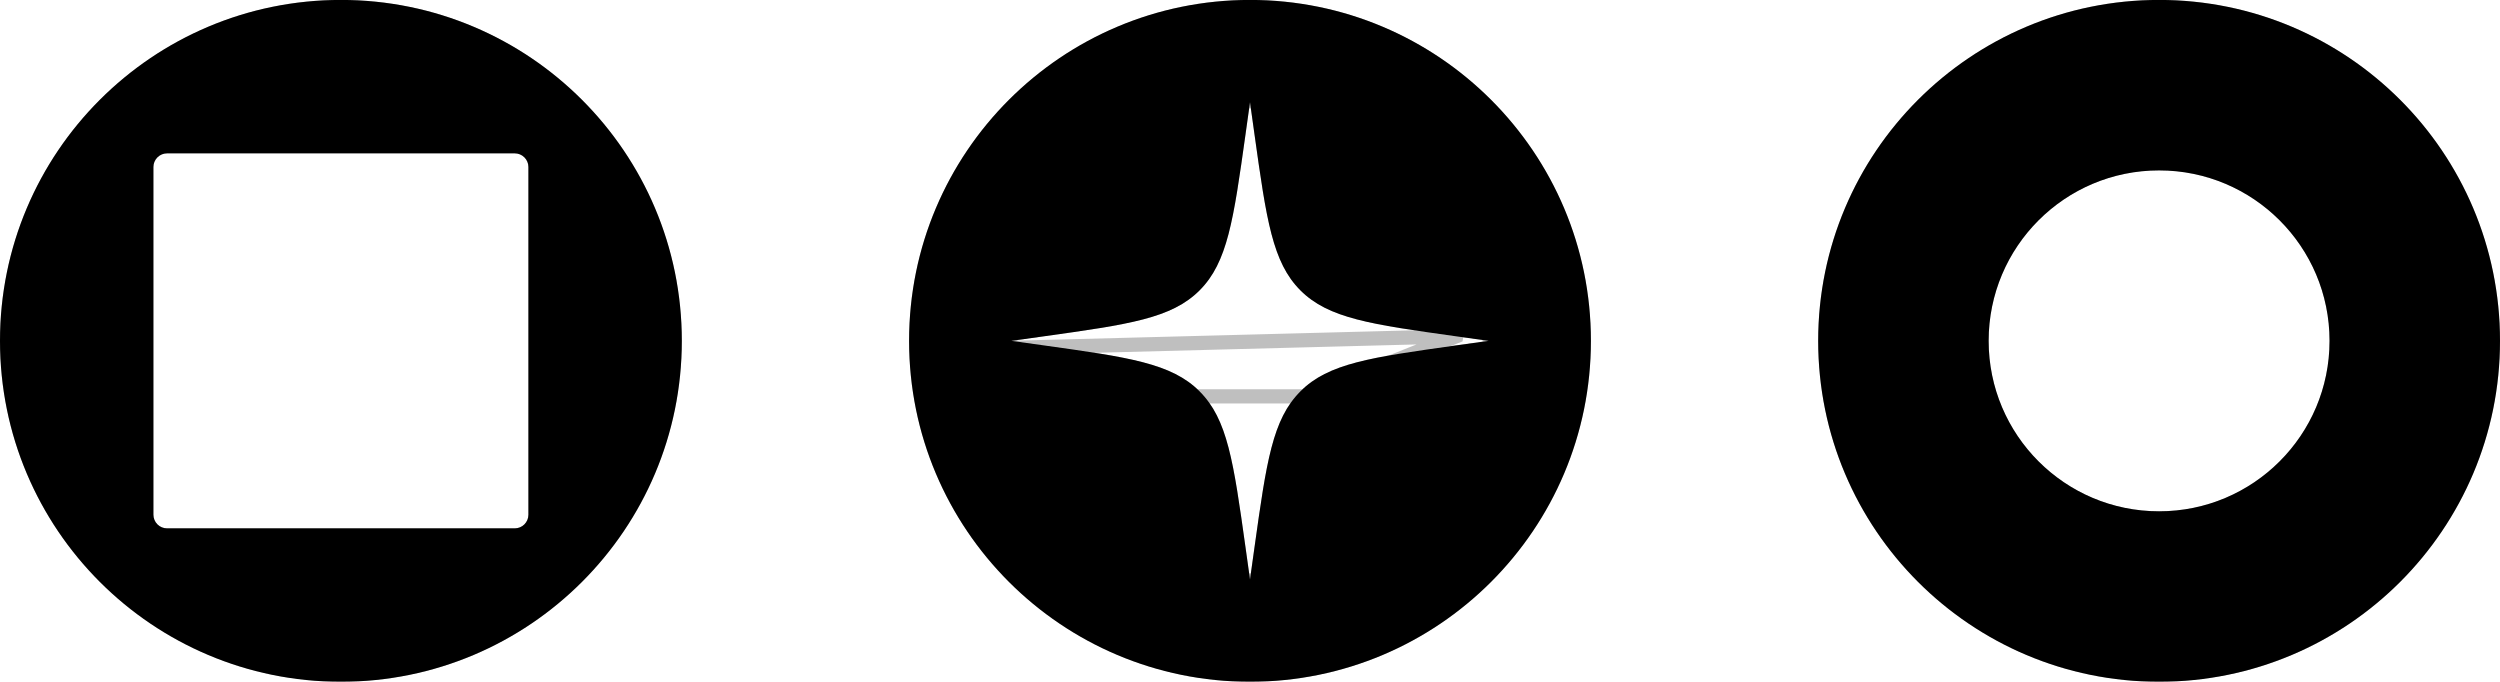
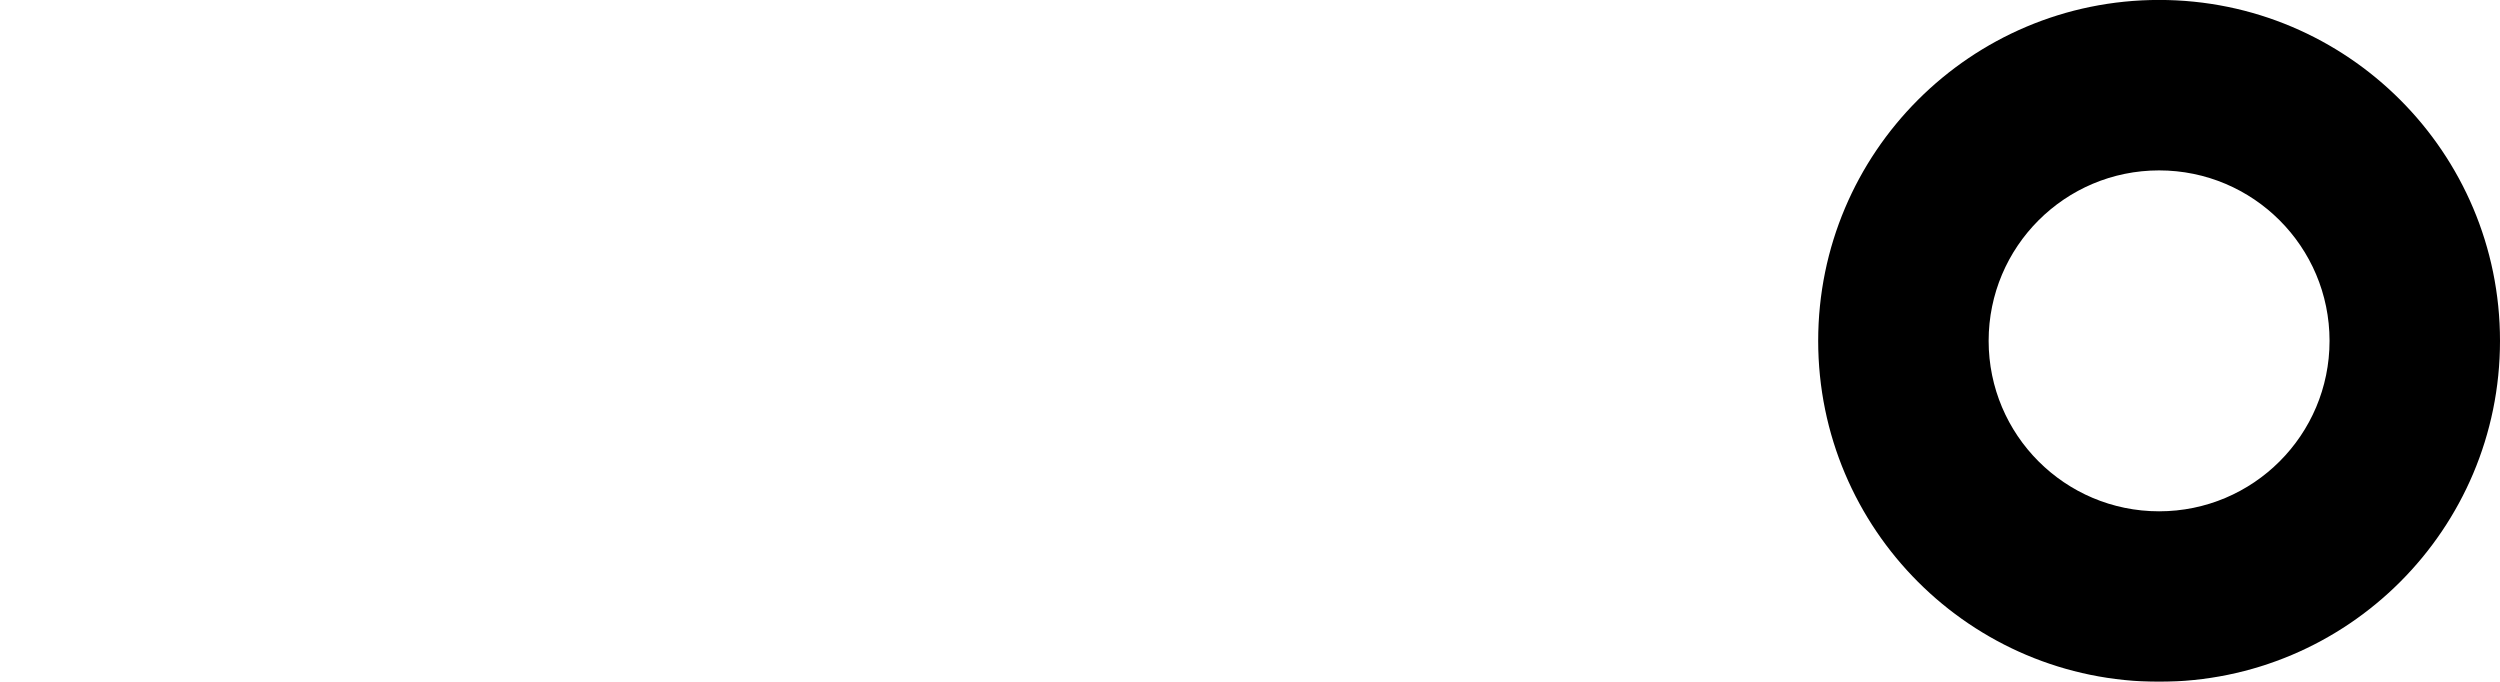
<svg xmlns="http://www.w3.org/2000/svg" width="88" height="24" viewBox="0 0 88 24" fill="none">
  <g filter="url(#filter0_b_1391_3766)">
-     <path fill-rule="evenodd" clip-rule="evenodd" d="M12 23.998C18.627 23.998 24 18.625 24 11.998C24 5.371 18.627 -0.002 12 -0.002C5.373 -0.002 0 5.371 0 11.998C0 18.625 5.373 23.998 12 23.998ZM18.6 5.878C18.6 5.751 18.549 5.629 18.459 5.539C18.369 5.449 18.247 5.398 18.12 5.398H5.88C5.753 5.398 5.631 5.449 5.541 5.539C5.451 5.629 5.4 5.751 5.4 5.878V18.118C5.4 18.245 5.451 18.368 5.541 18.458C5.631 18.548 5.753 18.598 5.88 18.598H18.12C18.247 18.598 18.369 18.548 18.459 18.458C18.549 18.368 18.6 18.245 18.6 18.118V5.878Z" fill="black" />
-     <path d="M23.75 11.998C23.75 18.488 18.489 23.748 12 23.748C5.511 23.748 0.25 18.488 0.25 11.998C0.25 5.509 5.511 0.248 12 0.248C18.489 0.248 23.75 5.509 23.75 11.998ZM18.85 5.878C18.85 5.685 18.773 5.499 18.636 5.362C18.499 5.225 18.314 5.148 18.12 5.148H5.88C5.686 5.148 5.501 5.225 5.364 5.362C5.227 5.499 5.15 5.685 5.15 5.878V18.118C5.15 18.312 5.227 18.497 5.364 18.634C5.501 18.771 5.686 18.848 5.88 18.848H18.12C18.314 18.848 18.499 18.771 18.636 18.634C18.773 18.497 18.85 18.312 18.85 18.118V5.878Z" stroke="black" stroke-opacity="0.25" stroke-width="0.5" />
-   </g>
+     </g>
  <g filter="url(#filter1_b_1391_3766)">
-     <path fill-rule="evenodd" clip-rule="evenodd" d="M56 11.998C56 5.371 50.627 -0.002 44 -0.002C37.373 -0.002 32 5.371 32 11.998C32 18.625 37.373 23.998 44 23.998C50.627 23.998 56 18.625 56 11.998ZM45.776 10.222C46.762 11.209 48.26 11.418 51.255 11.838L52.4 11.998L51.255 12.158C48.26 12.578 46.762 12.787 45.776 13.774C44.789 14.76 44.58 16.258 44.16 19.253L44 20.398L43.84 19.253C43.42 16.258 43.211 14.76 42.224 13.774C41.238 12.787 39.74 12.578 36.745 12.158L35.6 11.998L36.745 11.838C39.74 11.418 41.238 11.209 42.224 10.222C43.211 9.236 43.42 7.738 43.84 4.743L44 3.598L44.16 4.743C44.58 7.738 44.789 9.236 45.776 10.222Z" fill="black" />
-     <path d="M51.255 11.838L51.29 11.59L52.435 11.751L52.435 12.246L51.29 12.406C49.786 12.617 48.68 12.772 47.825 12.995C46.977 13.217 46.403 13.5 45.952 13.951L51.255 11.838ZM51.255 11.838L51.29 11.59C49.786 11.38 48.68 11.225 47.825 11.001C46.977 10.779 46.403 10.496 45.952 10.046C45.502 9.595 45.219 9.021 44.997 8.173C44.774 7.318 44.618 6.212 44.408 4.708L44.248 3.564L43.752 3.564L43.592 4.708C43.592 4.708 43.592 4.708 43.592 4.708C43.382 6.212 43.226 7.318 43.003 8.173C42.781 9.021 42.498 9.595 42.048 10.046C41.597 10.496 41.023 10.779 40.175 11.001C39.32 11.225 38.214 11.38 36.71 11.59L36.71 11.59L35.565 11.751L35.565 12.246M51.255 11.838L35.565 12.246M35.565 12.246L36.71 12.406C36.71 12.406 36.71 12.406 36.71 12.406M35.565 12.246L36.71 12.406M36.71 12.406C38.214 12.617 39.32 12.772 40.175 12.995M36.71 12.406L40.175 12.995M40.175 12.995C41.023 13.217 41.597 13.5 42.048 13.951L40.175 12.995ZM44.997 15.823C45.219 14.975 45.502 14.401 45.952 13.951H42.048C42.498 14.401 42.781 14.975 43.003 15.823C43.226 16.678 43.382 17.785 43.592 19.288L43.752 20.433H44.248L44.408 19.288C44.618 17.785 44.774 16.678 44.997 15.823ZM44 0.248C50.489 0.248 55.75 5.509 55.75 11.998C55.75 18.488 50.489 23.748 44 23.748C37.511 23.748 32.25 18.488 32.25 11.998C32.25 5.509 37.511 0.248 44 0.248Z" stroke="black" stroke-opacity="0.25" stroke-width="0.5" />
-   </g>
+     </g>
  <g filter="url(#filter2_b_1391_3766)">
    <path fill-rule="evenodd" clip-rule="evenodd" d="M76 17.998C79.314 17.998 82 15.312 82 11.998C82 8.684 79.314 5.998 76 5.998C72.686 5.998 70 8.684 70 11.998C70 15.312 72.686 17.998 76 17.998ZM76 23.998C82.627 23.998 88 18.625 88 11.998C88 5.371 82.627 -0.002 76 -0.002C69.373 -0.002 64 5.371 64 11.998C64 18.625 69.373 23.998 76 23.998Z" fill="black" />
-     <path d="M76 18.248C79.452 18.248 82.25 15.45 82.25 11.998C82.25 8.546 79.452 5.748 76 5.748C72.548 5.748 69.75 8.546 69.75 11.998C69.75 15.45 72.548 18.248 76 18.248ZM87.75 11.998C87.75 18.488 82.489 23.748 76 23.748C69.511 23.748 64.25 18.488 64.25 11.998C64.25 5.509 69.511 0.248 76 0.248C82.489 0.248 87.75 5.509 87.75 11.998Z" stroke="black" stroke-opacity="0.25" stroke-width="0.5" />
  </g>
  <defs>
    <filter id="filter0_b_1391_3766" x="-1" y="-1.002" width="26" height="26" filterUnits="userSpaceOnUse" color-interpolation-filters="sRGB">
      <feFlood flood-opacity="0" result="BackgroundImageFix" />
      <feGaussianBlur in="BackgroundImageFix" stdDeviation="0.5" />
      <feComposite in2="SourceAlpha" operator="in" result="effect1_backgroundBlur_1391_3766" />
      <feBlend mode="normal" in="SourceGraphic" in2="effect1_backgroundBlur_1391_3766" result="shape" />
    </filter>
    <filter id="filter1_b_1391_3766" x="31" y="-1.002" width="26" height="26" filterUnits="userSpaceOnUse" color-interpolation-filters="sRGB">
      <feFlood flood-opacity="0" result="BackgroundImageFix" />
      <feGaussianBlur in="BackgroundImageFix" stdDeviation="0.5" />
      <feComposite in2="SourceAlpha" operator="in" result="effect1_backgroundBlur_1391_3766" />
      <feBlend mode="normal" in="SourceGraphic" in2="effect1_backgroundBlur_1391_3766" result="shape" />
    </filter>
    <filter id="filter2_b_1391_3766" x="63" y="-1.002" width="26" height="26" filterUnits="userSpaceOnUse" color-interpolation-filters="sRGB">
      <feFlood flood-opacity="0" result="BackgroundImageFix" />
      <feGaussianBlur in="BackgroundImageFix" stdDeviation="0.5" />
      <feComposite in2="SourceAlpha" operator="in" result="effect1_backgroundBlur_1391_3766" />
      <feBlend mode="normal" in="SourceGraphic" in2="effect1_backgroundBlur_1391_3766" result="shape" />
    </filter>
  </defs>
</svg>